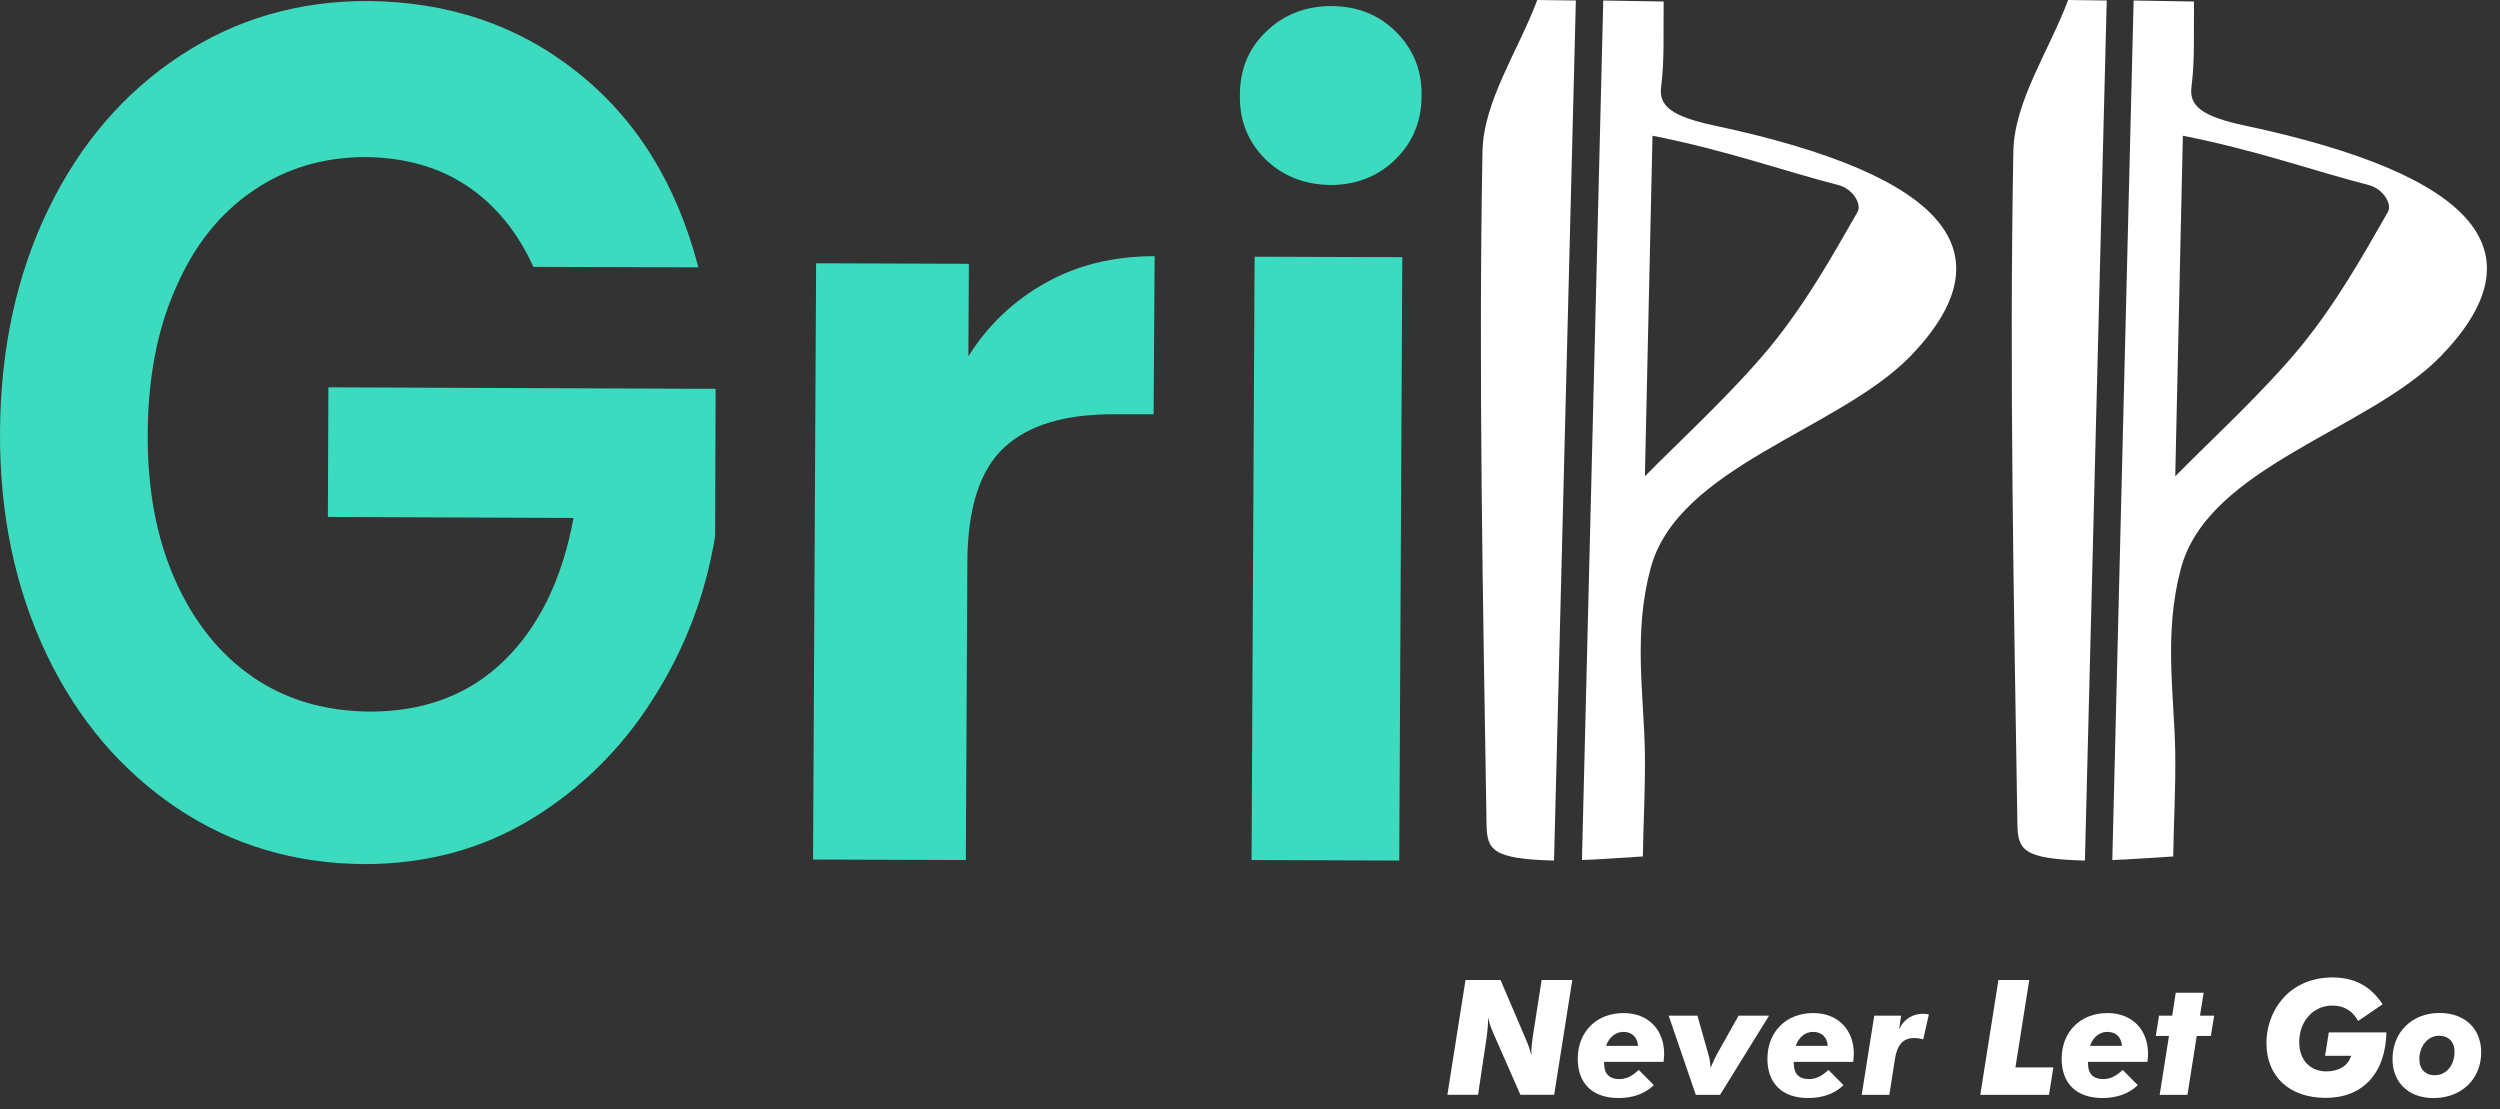
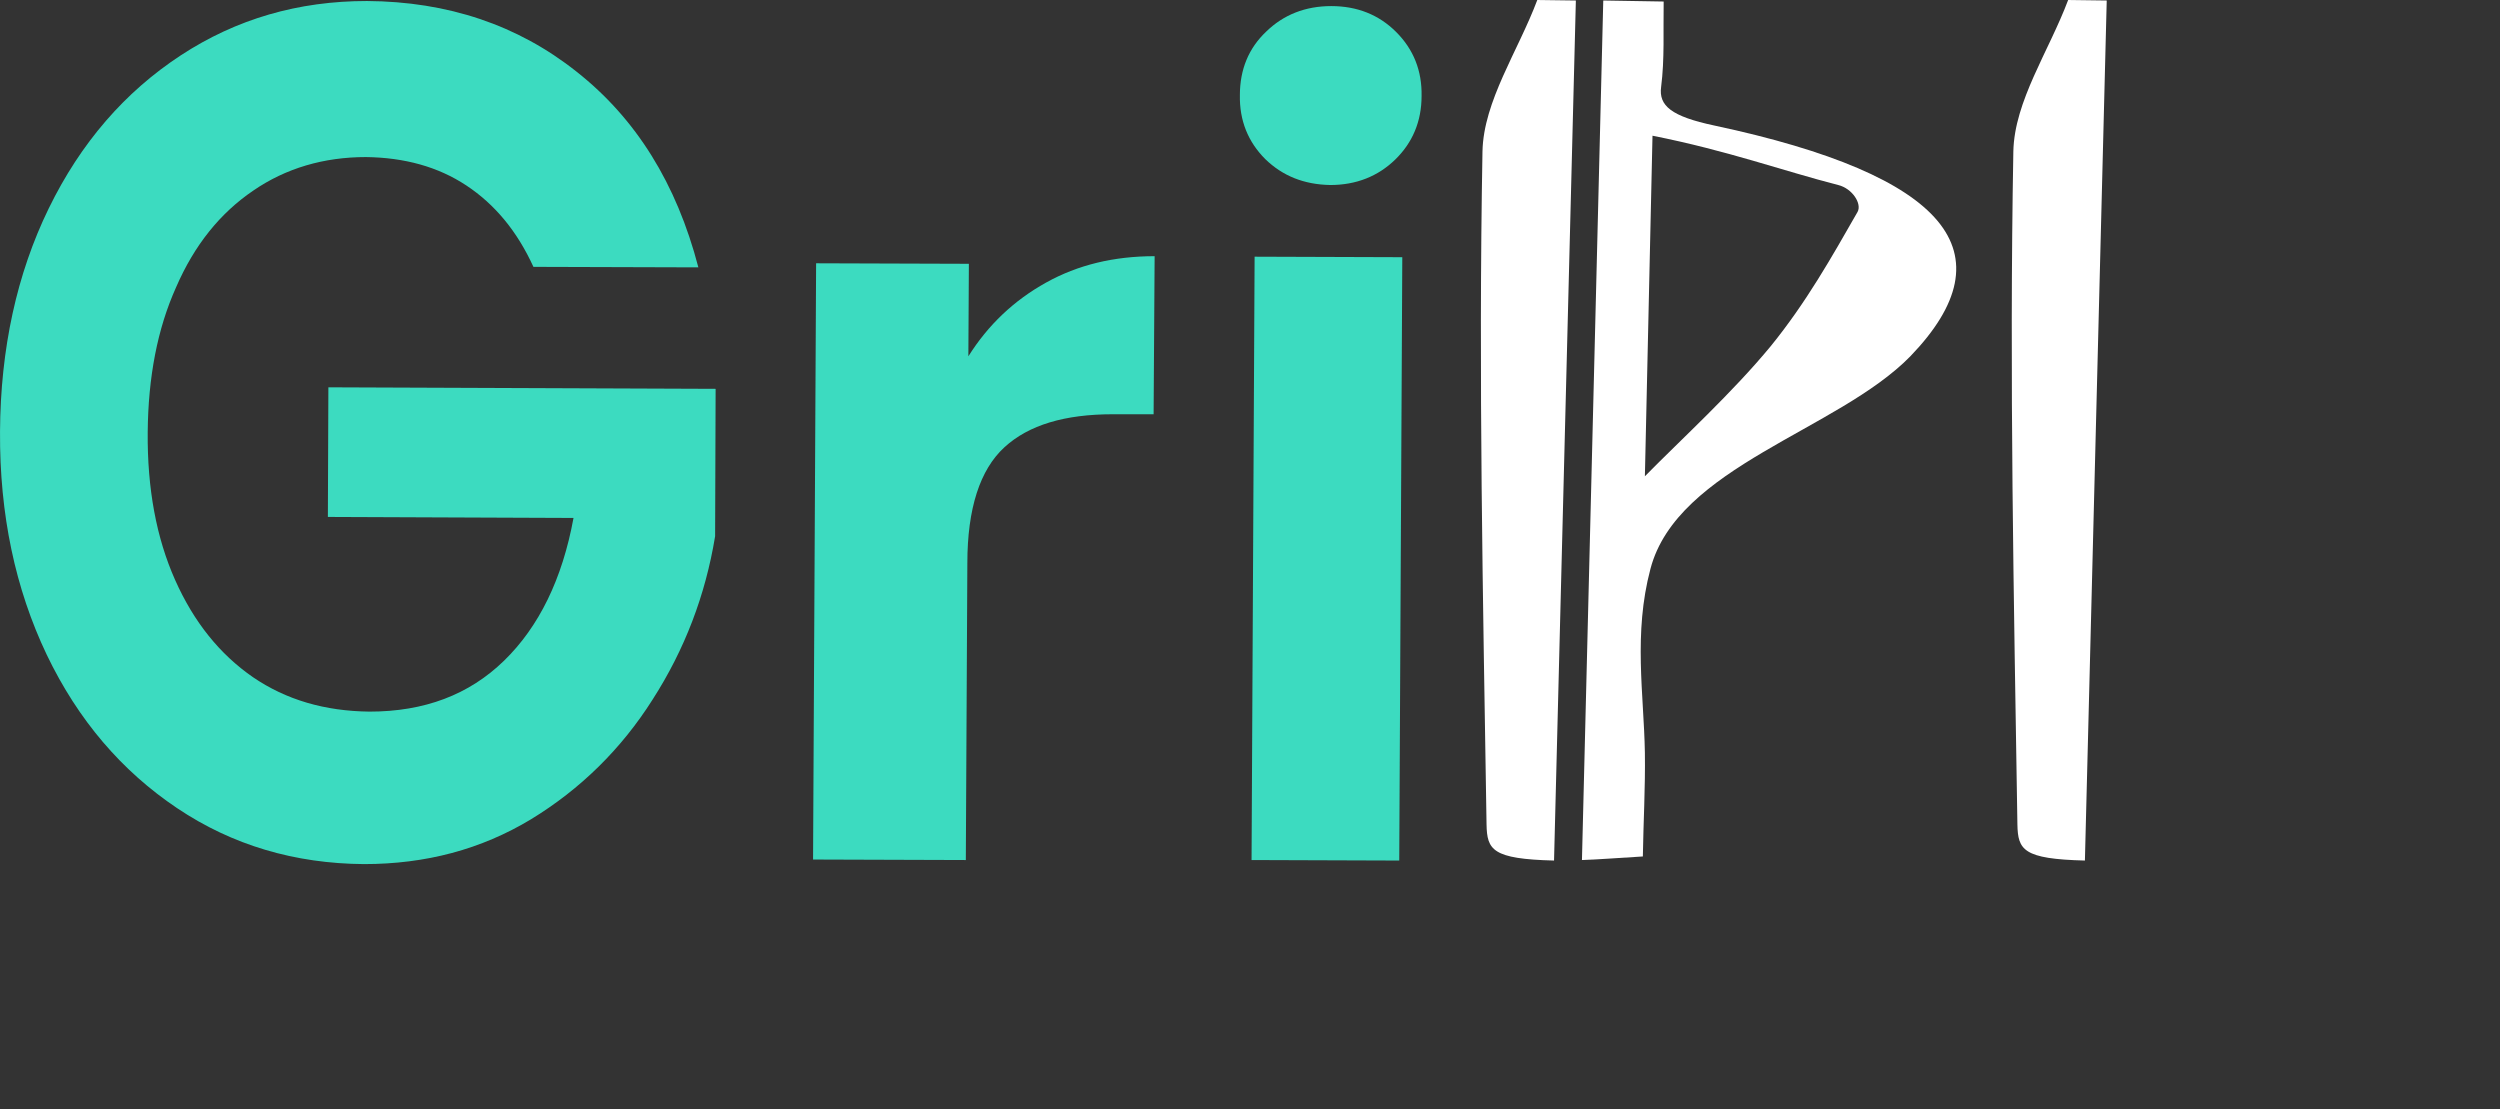
<svg xmlns="http://www.w3.org/2000/svg" width="133" height="59" viewBox="0 0 133 59" fill="none">
  <rect x="0" y="0" width="133" height="59" fill="#333333" stroke="none" />
  <path d="M28.378 14.197C27.514 12.304 26.326 10.87 24.814 9.87C23.302 8.869 21.52 8.383 19.468 8.356C17.227 8.356 15.202 8.951 13.474 10.14C11.719 11.33 10.342 13.034 9.37 15.278C8.371 17.496 7.885 20.064 7.858 22.985C7.831 25.986 8.317 28.61 9.316 30.854C10.315 33.098 11.692 34.802 13.447 36.019C15.229 37.236 17.281 37.831 19.657 37.858C22.573 37.858 24.949 36.965 26.812 35.153C28.675 33.342 29.917 30.8 30.511 27.555L17.443 27.501L17.47 20.605L38.071 20.686L38.044 28.528C37.531 31.665 36.424 34.559 34.723 37.209C33.049 39.858 30.862 41.995 28.243 43.59C25.597 45.186 22.654 45.97 19.36 45.97C15.688 45.943 12.367 44.969 9.424 42.995C6.481 41.021 4.159 38.317 2.485 34.829C0.811 31.314 -0.026 27.366 0.001 22.958C0.028 18.55 0.892 14.575 2.593 11.087C4.294 7.599 6.643 4.894 9.613 2.947C12.583 1.001 15.877 0.054 19.522 0.054C23.815 0.081 27.541 1.325 30.673 3.813C33.832 6.301 35.992 9.762 37.153 14.224L28.378 14.197Z" fill="#3CDBC0" />
  <path d="M55.648 15.035C57.349 14.088 59.266 13.629 61.426 13.629L61.372 22.038H59.212C56.647 22.038 54.73 22.606 53.434 23.796C52.138 24.986 51.463 27.041 51.463 29.962L51.382 45.754L43.255 45.727L43.417 14.007L51.544 14.034L51.517 18.956C52.57 17.279 53.947 15.981 55.648 15.035Z" fill="#3CDBC0" />
  <path d="M67.312 8.464C66.394 7.544 65.935 6.409 65.962 5.057C65.962 3.705 66.421 2.569 67.366 1.677C68.284 0.784 69.445 0.324 70.822 0.324C72.199 0.324 73.36 0.784 74.278 1.704C75.196 2.623 75.655 3.759 75.628 5.111C75.628 6.463 75.142 7.599 74.224 8.491C73.306 9.383 72.145 9.843 70.768 9.843C69.364 9.816 68.23 9.356 67.312 8.464ZM74.602 13.683L74.44 45.781L66.583 45.754L66.745 13.656L74.602 13.683Z" fill="#3CDBC0" />
  <path d="M83.836 0.027L81.784 0C80.758 2.731 78.922 5.381 78.868 8.058C78.652 19.983 78.895 31.909 79.084 43.861C79.111 45.213 79.381 45.699 82.675 45.781L83.836 0.027Z" fill="white" />
  <path d="M91.207 6.679C88.912 6.192 88.237 5.625 88.372 4.624C88.561 3.137 88.48 1.649 88.507 0.081L85.294 0.027L84.16 45.754C84.997 45.727 86.05 45.645 87.4 45.564C87.427 43.752 87.535 41.914 87.508 40.048C87.454 36.911 86.887 33.72 87.805 30.259C89.236 24.824 97.768 22.904 101.629 18.956C106.948 13.439 103.627 9.329 91.207 6.679ZM98.821 11.276C97.444 13.683 96.094 16.089 94.204 18.415C92.152 20.903 89.506 23.309 87.508 25.337L87.913 7.22C91.882 8.004 94.933 9.113 97.795 9.843C98.551 10.032 99.064 10.844 98.821 11.276Z" fill="white" />
  <path d="M112.078 0.027L110.026 0C109 2.731 107.164 5.381 107.11 8.058C106.894 19.983 107.137 31.909 107.326 43.861C107.353 45.213 107.623 45.699 110.917 45.781L112.078 0.027Z" fill="white" />
-   <path d="M119.422 6.679C117.127 6.192 116.452 5.625 116.587 4.624C116.776 3.137 116.695 1.649 116.722 0.081L113.509 0.027L112.375 45.754C113.212 45.727 114.265 45.645 115.615 45.564C115.642 43.752 115.75 41.914 115.723 40.048C115.669 36.911 115.102 33.72 116.02 30.259C117.451 24.824 125.983 22.904 129.844 18.956C135.19 13.439 131.869 9.329 119.422 6.679ZM127.036 11.276C125.659 13.683 124.309 16.089 122.419 18.415C120.367 20.903 117.721 23.309 115.723 25.337L116.128 7.22C120.097 8.004 123.148 9.113 126.01 9.843C126.766 10.032 127.279 10.844 127.036 11.276Z" fill="white" />
  <g clip-path="url(#clip0_159_2970)">
-     <path d="M77.965 52.137H79.828L81.118 55.152C81.212 55.382 81.366 55.699 81.469 56.152V55.998C81.469 55.724 81.504 55.434 81.546 55.135L82.015 52.137H83.646L82.681 58.245H80.887L79.52 55.135C79.409 54.887 79.264 54.562 79.162 54.135V54.306C79.162 54.605 79.127 54.887 79.094 55.152L78.632 58.245H77L77.965 52.137Z" fill="white" />
    <path d="M85.339 56.588C85.339 57.126 85.621 57.408 86.142 57.408C86.517 57.408 86.825 57.254 87.183 56.92L87.986 57.731C87.499 58.193 86.867 58.415 86.106 58.415C84.722 58.415 83.936 57.638 83.936 56.33C83.936 54.886 84.935 53.895 86.371 53.895C87.678 53.895 88.533 54.767 88.533 56.074C88.533 56.185 88.516 56.322 88.499 56.493H85.338V56.587L85.339 56.588ZM86.365 54.896C85.963 54.896 85.612 55.161 85.442 55.639H87.142C87.117 55.178 86.817 54.896 86.366 54.896H86.365Z" fill="white" />
    <path d="M88.774 54.034H90.303L90.893 56.118C90.945 56.289 90.986 56.52 91.004 56.81C91.157 56.452 91.268 56.212 91.336 56.093L92.49 54.034H94.113L91.507 58.246H90.217L88.773 54.034H88.774Z" fill="white" />
-     <path d="M95.43 56.588C95.43 57.126 95.712 57.408 96.233 57.408C96.608 57.408 96.916 57.254 97.274 56.92L98.077 57.731C97.59 58.193 96.958 58.415 96.197 58.415C94.813 58.415 94.027 57.638 94.027 56.33C94.027 54.886 95.026 53.895 96.462 53.895C97.769 53.895 98.624 54.767 98.624 56.074C98.624 56.185 98.607 56.322 98.589 56.493H95.429V56.587L95.43 56.588ZM96.455 54.896C96.054 54.896 95.703 55.161 95.533 55.639H97.234C97.208 55.178 96.909 54.896 96.457 54.896H96.455Z" fill="white" />
    <path d="M99.711 54.034H101.138L101.035 54.752C101.291 54.222 101.736 53.932 102.326 53.932C102.411 53.932 102.514 53.949 102.616 53.966L102.317 55.291C102.146 55.248 101.992 55.223 101.83 55.223C101.248 55.223 100.932 55.581 100.813 56.325L100.513 58.247H99.043L99.71 54.035L99.711 54.034Z" fill="white" />
    <path d="M106.316 52.137H107.956L107.221 56.785H109.238L109.007 58.246H105.351L106.316 52.138V52.137Z" fill="white" />
    <path d="M111.083 56.588C111.083 57.126 111.365 57.408 111.886 57.408C112.262 57.408 112.569 57.254 112.928 56.92L113.73 57.731C113.243 58.193 112.611 58.415 111.85 58.415C110.467 58.415 109.68 57.638 109.68 56.33C109.68 54.886 110.68 53.895 112.115 53.895C113.423 53.895 114.277 54.767 114.277 56.074C114.277 56.185 114.26 56.322 114.243 56.493H111.082V56.587L111.083 56.588ZM112.109 54.896C111.707 54.896 111.357 55.161 111.187 55.639H112.887C112.861 55.178 112.562 54.896 112.11 54.896H112.109Z" fill="white" />
    <path d="M115.39 55.11H114.689L114.86 54.034H115.561L115.749 52.812H117.235L117.039 54.034H117.791L117.62 55.11H116.867L116.372 58.246H114.894L115.39 55.11Z" fill="white" />
    <path d="M126.958 54.922C126.907 57.126 125.677 58.407 123.729 58.407C121.781 58.407 120.576 57.254 120.576 55.503C120.576 54.529 120.943 53.623 121.593 52.965C122.208 52.35 123.079 52 124.087 52C125.249 52 126.113 52.453 126.753 53.427L125.454 54.316C125.146 53.769 124.702 53.496 124.087 53.496C123.062 53.496 122.319 54.324 122.319 55.452C122.319 56.4 122.909 56.999 123.763 56.999C124.088 56.999 124.379 56.921 124.618 56.777C124.839 56.64 124.993 56.435 125.088 56.17H123.696L123.892 54.923H126.959L126.958 54.922Z" fill="white" />
    <path d="M129.778 53.889C131.136 53.889 131.999 54.726 131.999 55.99C131.999 57.374 130.982 58.417 129.461 58.417C128.137 58.417 127.282 57.588 127.282 56.341C127.282 54.906 128.325 53.89 129.777 53.89L129.778 53.889ZM128.71 56.357C128.71 56.878 129.035 57.203 129.522 57.203C130.145 57.203 130.581 56.674 130.581 55.947C130.581 55.418 130.256 55.101 129.752 55.101C129.171 55.101 128.709 55.648 128.709 56.357H128.71Z" fill="white" />
  </g>
  <defs>
    <clipPath id="clip0_159_2970">
-       <rect width="55" height="6.416" fill="white" transform="translate(77 52)" />
-     </clipPath>
+       </clipPath>
  </defs>
</svg>